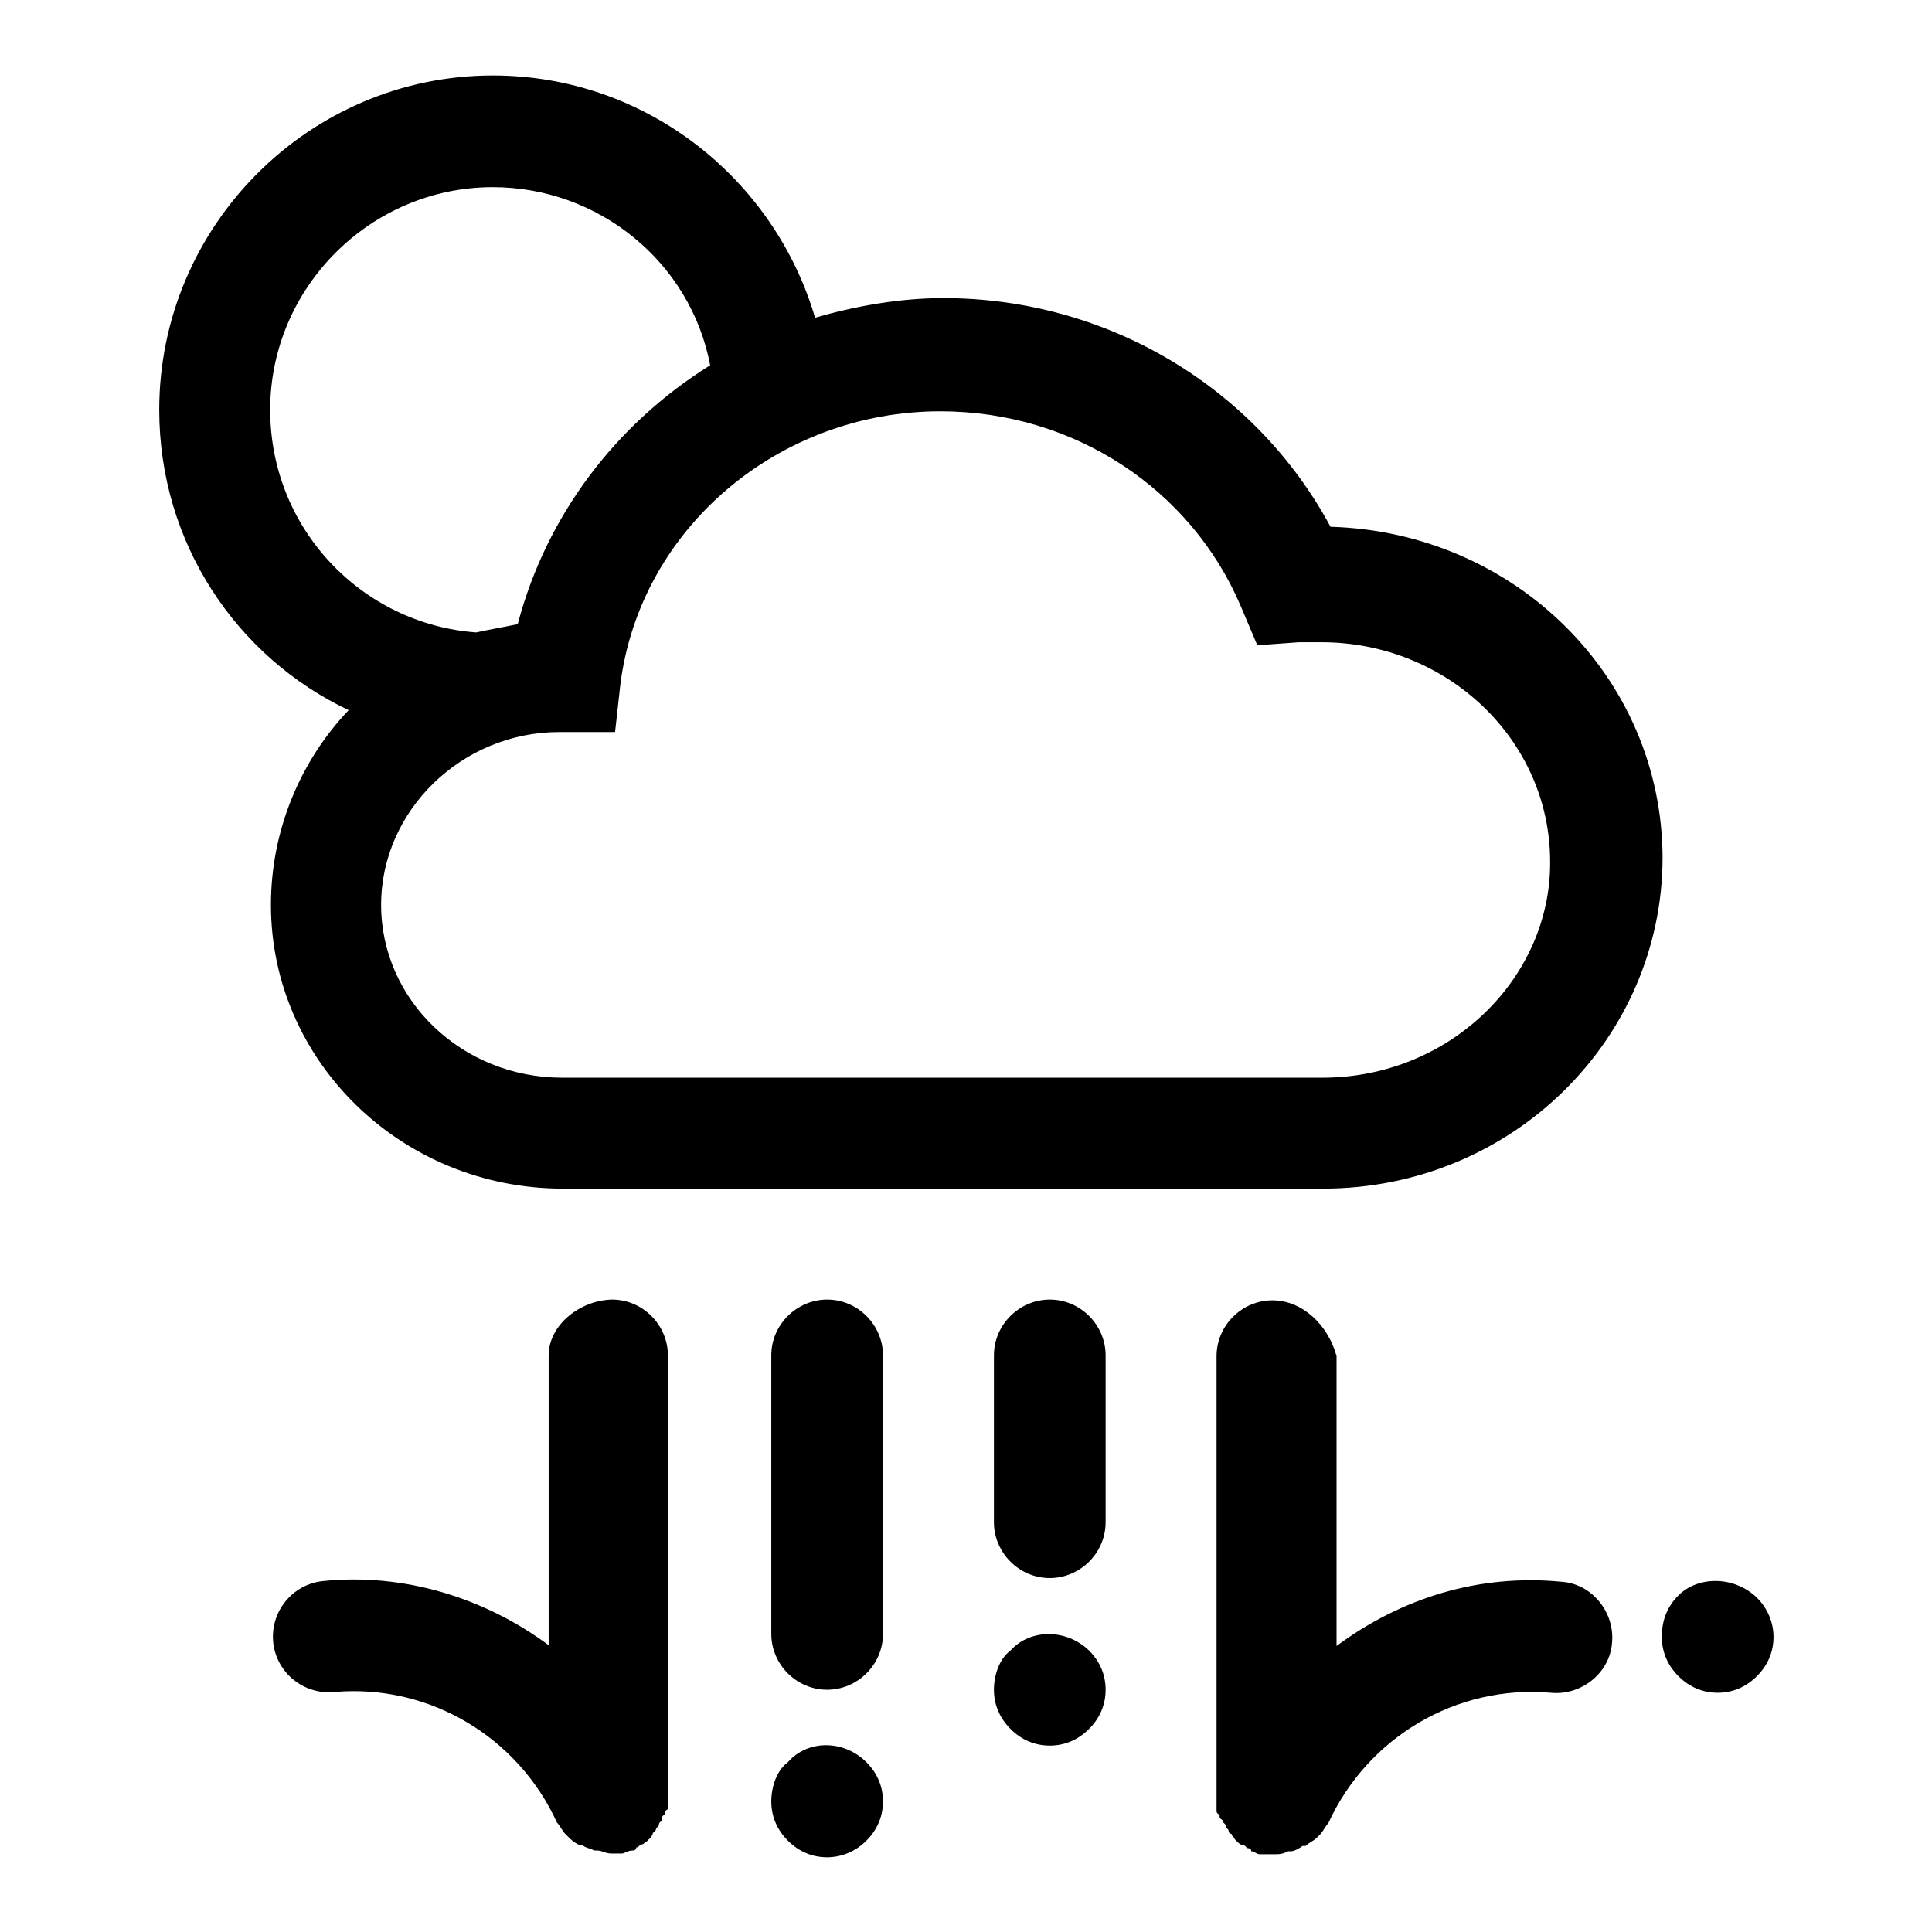
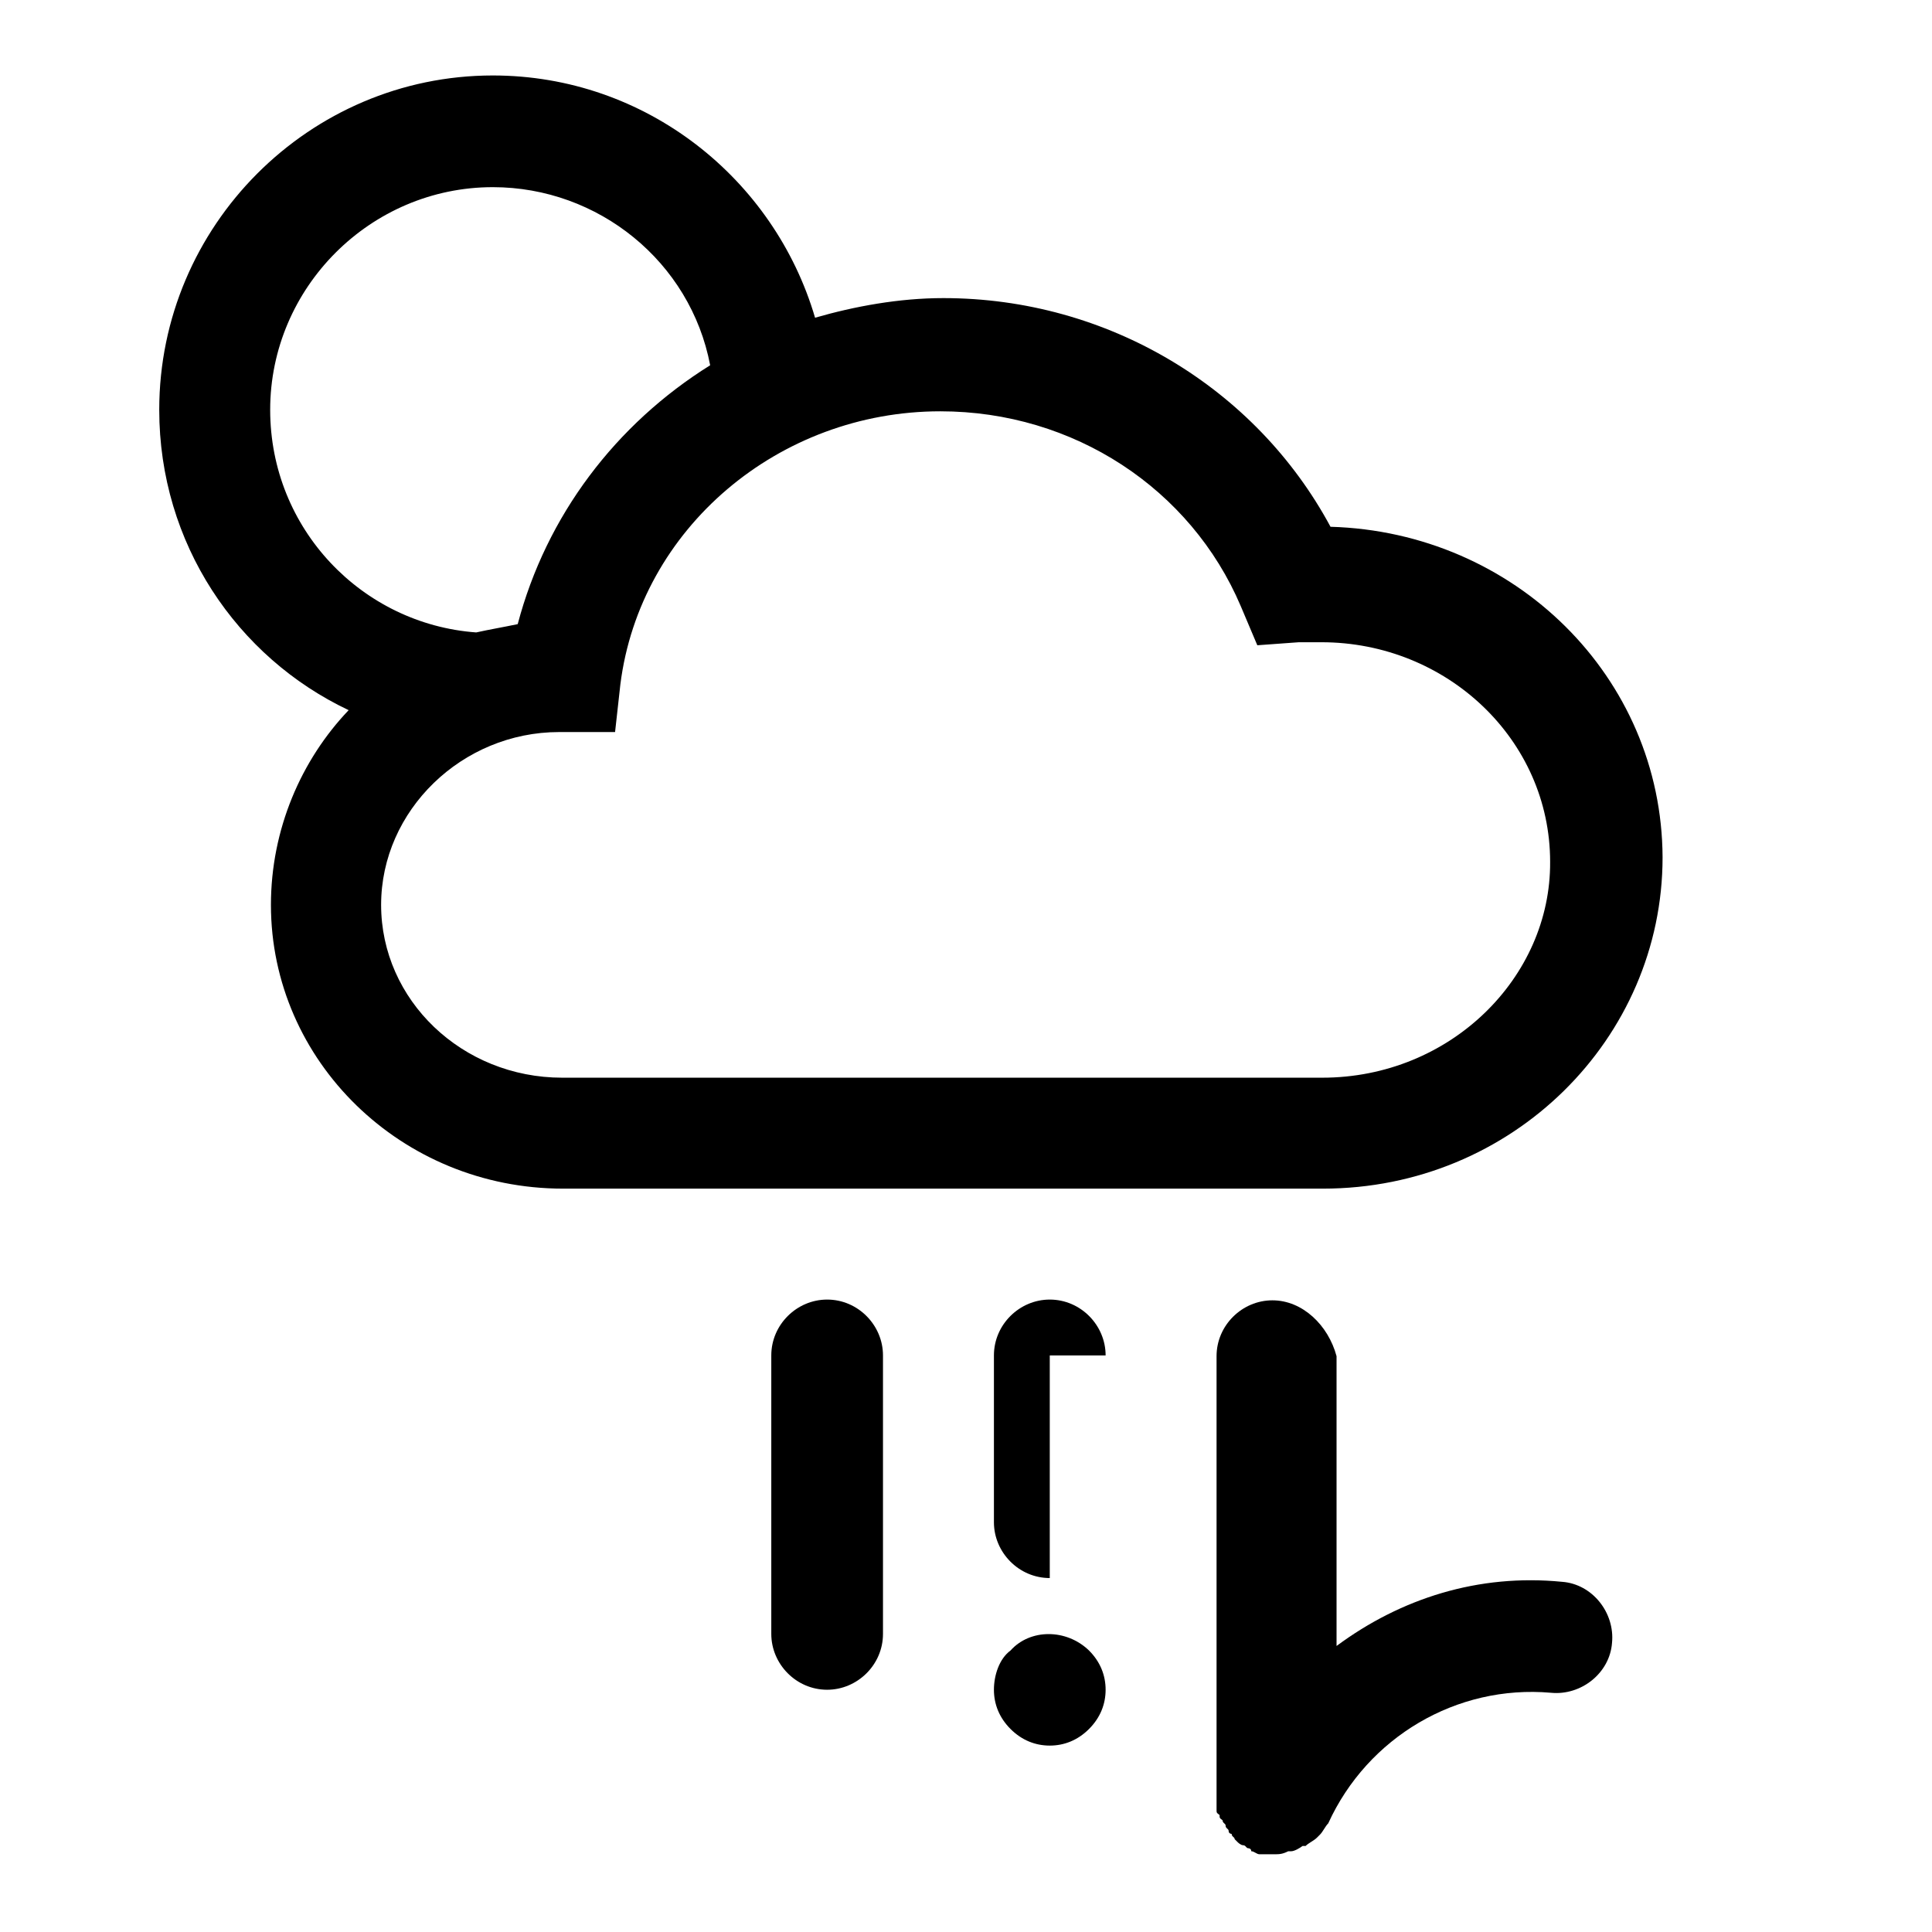
<svg xmlns="http://www.w3.org/2000/svg" version="1.1" x="0px" y="0px" viewBox="0 0 256 256" enable-background="new 0 0 256 256" xml:space="preserve">
  <g>
    <g>
      <path fill="#000000" d="M176.3,69.8c-9.9-18.4-29.5-30.3-51.3-30.3c-5.9,0-11.8,1.1-17,2.6C102.6,23.7,85.6,10,65.3,10C41,10,21.1,29.9,21.1,54.3c0,17.7,10.3,32.8,25.1,39.8c-6.3,6.6-10.3,15.8-10.3,25.8c0,20.7,17.3,37.6,38.7,37.6h100.7c25.1,0,45-19.9,45-43.9C220.2,89.7,200.7,70.5,176.3,69.8z M35.8,54.3c0-16.2,13.3-29.5,29.5-29.5c14,0,26.2,9.9,28.8,23.6c-12.5,7.8-21.7,19.9-25.5,34.3c-1.9,0.4-3.7,0.7-5.5,1.1C48,82.7,35.8,70.1,35.8,54.3z M175.2,142.8H74.5c-13.3,0-24-10.3-24-22.9c0-12.5,10.7-22.9,23.6-22.9h7.4l0.7-6.3c2.6-20.7,21-36.2,42.4-36.2c17.7,0,33.2,10.3,39.8,25.8l2.2,5.2l5.5-0.4c1.1,0,1.9,0,3,0c16.6,0,30.3,12.9,30.3,29.1C205.5,129.5,192.2,142.8,175.2,142.8z" />
      <path fill="#000000" d="M168.6,172.3c-4,0-7.4,3.3-7.4,7.4v59l0,0l0,0v0.4c0,0.4,0,0.7,0,0.7c0,0.4,0,0.4,0.4,0.7c0,0.4,0,0.4,0.4,0.7c0,0.4,0.4,0.4,0.4,0.7c0,0.4,0.4,0.4,0.4,0.7c0,0.4,0.4,0.4,0.4,0.4c0,0.4,0.4,0.4,0.4,0.7l0.4,0.4c0,0,0.4,0.4,0.7,0.4c0.4,0,0.4,0.4,0.7,0.4c0,0,0.4,0,0.4,0.4l0,0c0.4,0,0.7,0.4,1.1,0.4c0,0,0,0,0.4,0h0.4c0.4,0,0.7,0,1.1,0l0,0c0.7,0,1.1,0,1.9-0.4h0.4c0.4,0,1.1-0.4,1.5-0.7c0,0,0,0,0.4,0c0.4-0.4,1.1-0.7,1.5-1.1l0.4-0.4c0.4-0.4,0.7-1.1,1.1-1.5l0,0c5.2-11.4,17-18.4,29.5-17.3c4,0.4,7.8-2.6,8.1-6.6c0.4-4-2.6-7.8-6.6-8.1c-11.1-1.1-21.4,2.2-29.9,8.5v-38.4C176,175.6,172.6,172.3,168.6,172.3z" />
-       <path fill="#000000" d="M146.5,179.6c0-4-3.3-7.4-7.4-7.4c-4,0-7.4,3.3-7.4,7.4v22.1c0,4,3.3,7.4,7.4,7.4c4,0,7.4-3.3,7.4-7.4V179.6z" />
+       <path fill="#000000" d="M146.5,179.6c0-4-3.3-7.4-7.4-7.4c-4,0-7.4,3.3-7.4,7.4v22.1c0,4,3.3,7.4,7.4,7.4V179.6z" />
      <path fill="#000000" d="M117,179.6c0-4-3.3-7.4-7.4-7.4c-4,0-7.4,3.3-7.4,7.4v36.9c0,4,3.3,7.4,7.4,7.4c4,0,7.4-3.3,7.4-7.4V179.6z" />
-       <path fill="#000000" d="M72.7,179.6V218c-8.5-6.3-19.2-9.6-29.9-8.5c-4,0.4-7,4-6.6,8.1c0.4,4,4,7,8.1,6.6c12.5-1.1,24.3,5.9,29.5,17.3l0,0c0.4,0.4,0.7,1.1,1.1,1.5l0.4,0.4c0.4,0.4,0.7,0.7,1.5,1.1h0.4c0.4,0.4,1.1,0.4,1.5,0.7h0.4c0.7,0,1.1,0.4,1.9,0.4l0,0c0.4,0,0.4,0,0.7,0c0.4,0,0.4,0,0.7,0l0,0c0.4,0,0.7-0.4,1.5-0.4l0,0c0,0,0.4,0,0.4-0.4c0.4,0,0.4-0.4,0.7-0.4c0.4,0,0.4-0.4,0.7-0.4l0.4-0.4c0,0,0.4-0.4,0.4-0.7l0.4-0.4c0-0.4,0.4-0.4,0.4-0.7c0-0.4,0.4-0.4,0.4-0.7c0-0.4,0-0.4,0.4-0.7c0-0.4,0-0.4,0.4-0.7c0-0.4,0-0.7,0-0.7v-0.4l0,0l0,0v-59c0-4-3.3-7.4-7.4-7.4C76.8,172.3,72.7,175.6,72.7,179.6z" />
-       <path fill="#000000" d="M222.4,211.4c-1.5,1.5-2.2,3.3-2.2,5.5c0,1.9,0.7,3.7,2.2,5.2c1.5,1.5,3.3,2.2,5.2,2.2s3.7-0.7,5.2-2.2c1.5-1.5,2.2-3.3,2.2-5.2c0-1.8-0.7-3.7-2.2-5.2C229.8,208.8,225,208.8,222.4,211.4z" />
      <path fill="#000000" d="M133.9,218.7c-1.5,1.1-2.2,3.3-2.2,5.2s0.7,3.7,2.2,5.2c1.5,1.5,3.3,2.2,5.2,2.2s3.7-0.7,5.2-2.2c1.5-1.5,2.2-3.3,2.2-5.2s-0.7-3.7-2.2-5.2C141.3,215.8,136.5,215.8,133.9,218.7z" />
-       <path fill="#000000" d="M104.4,233.5c-1.5,1.1-2.2,3.3-2.2,5.2s0.7,3.7,2.2,5.2c1.5,1.5,3.3,2.2,5.2,2.2c1.8,0,3.7-0.7,5.2-2.2c1.5-1.5,2.2-3.3,2.2-5.2s-0.7-3.7-2.2-5.2C111.8,230.5,107,230.5,104.4,233.5z" />
    </g>
  </g>
</svg>